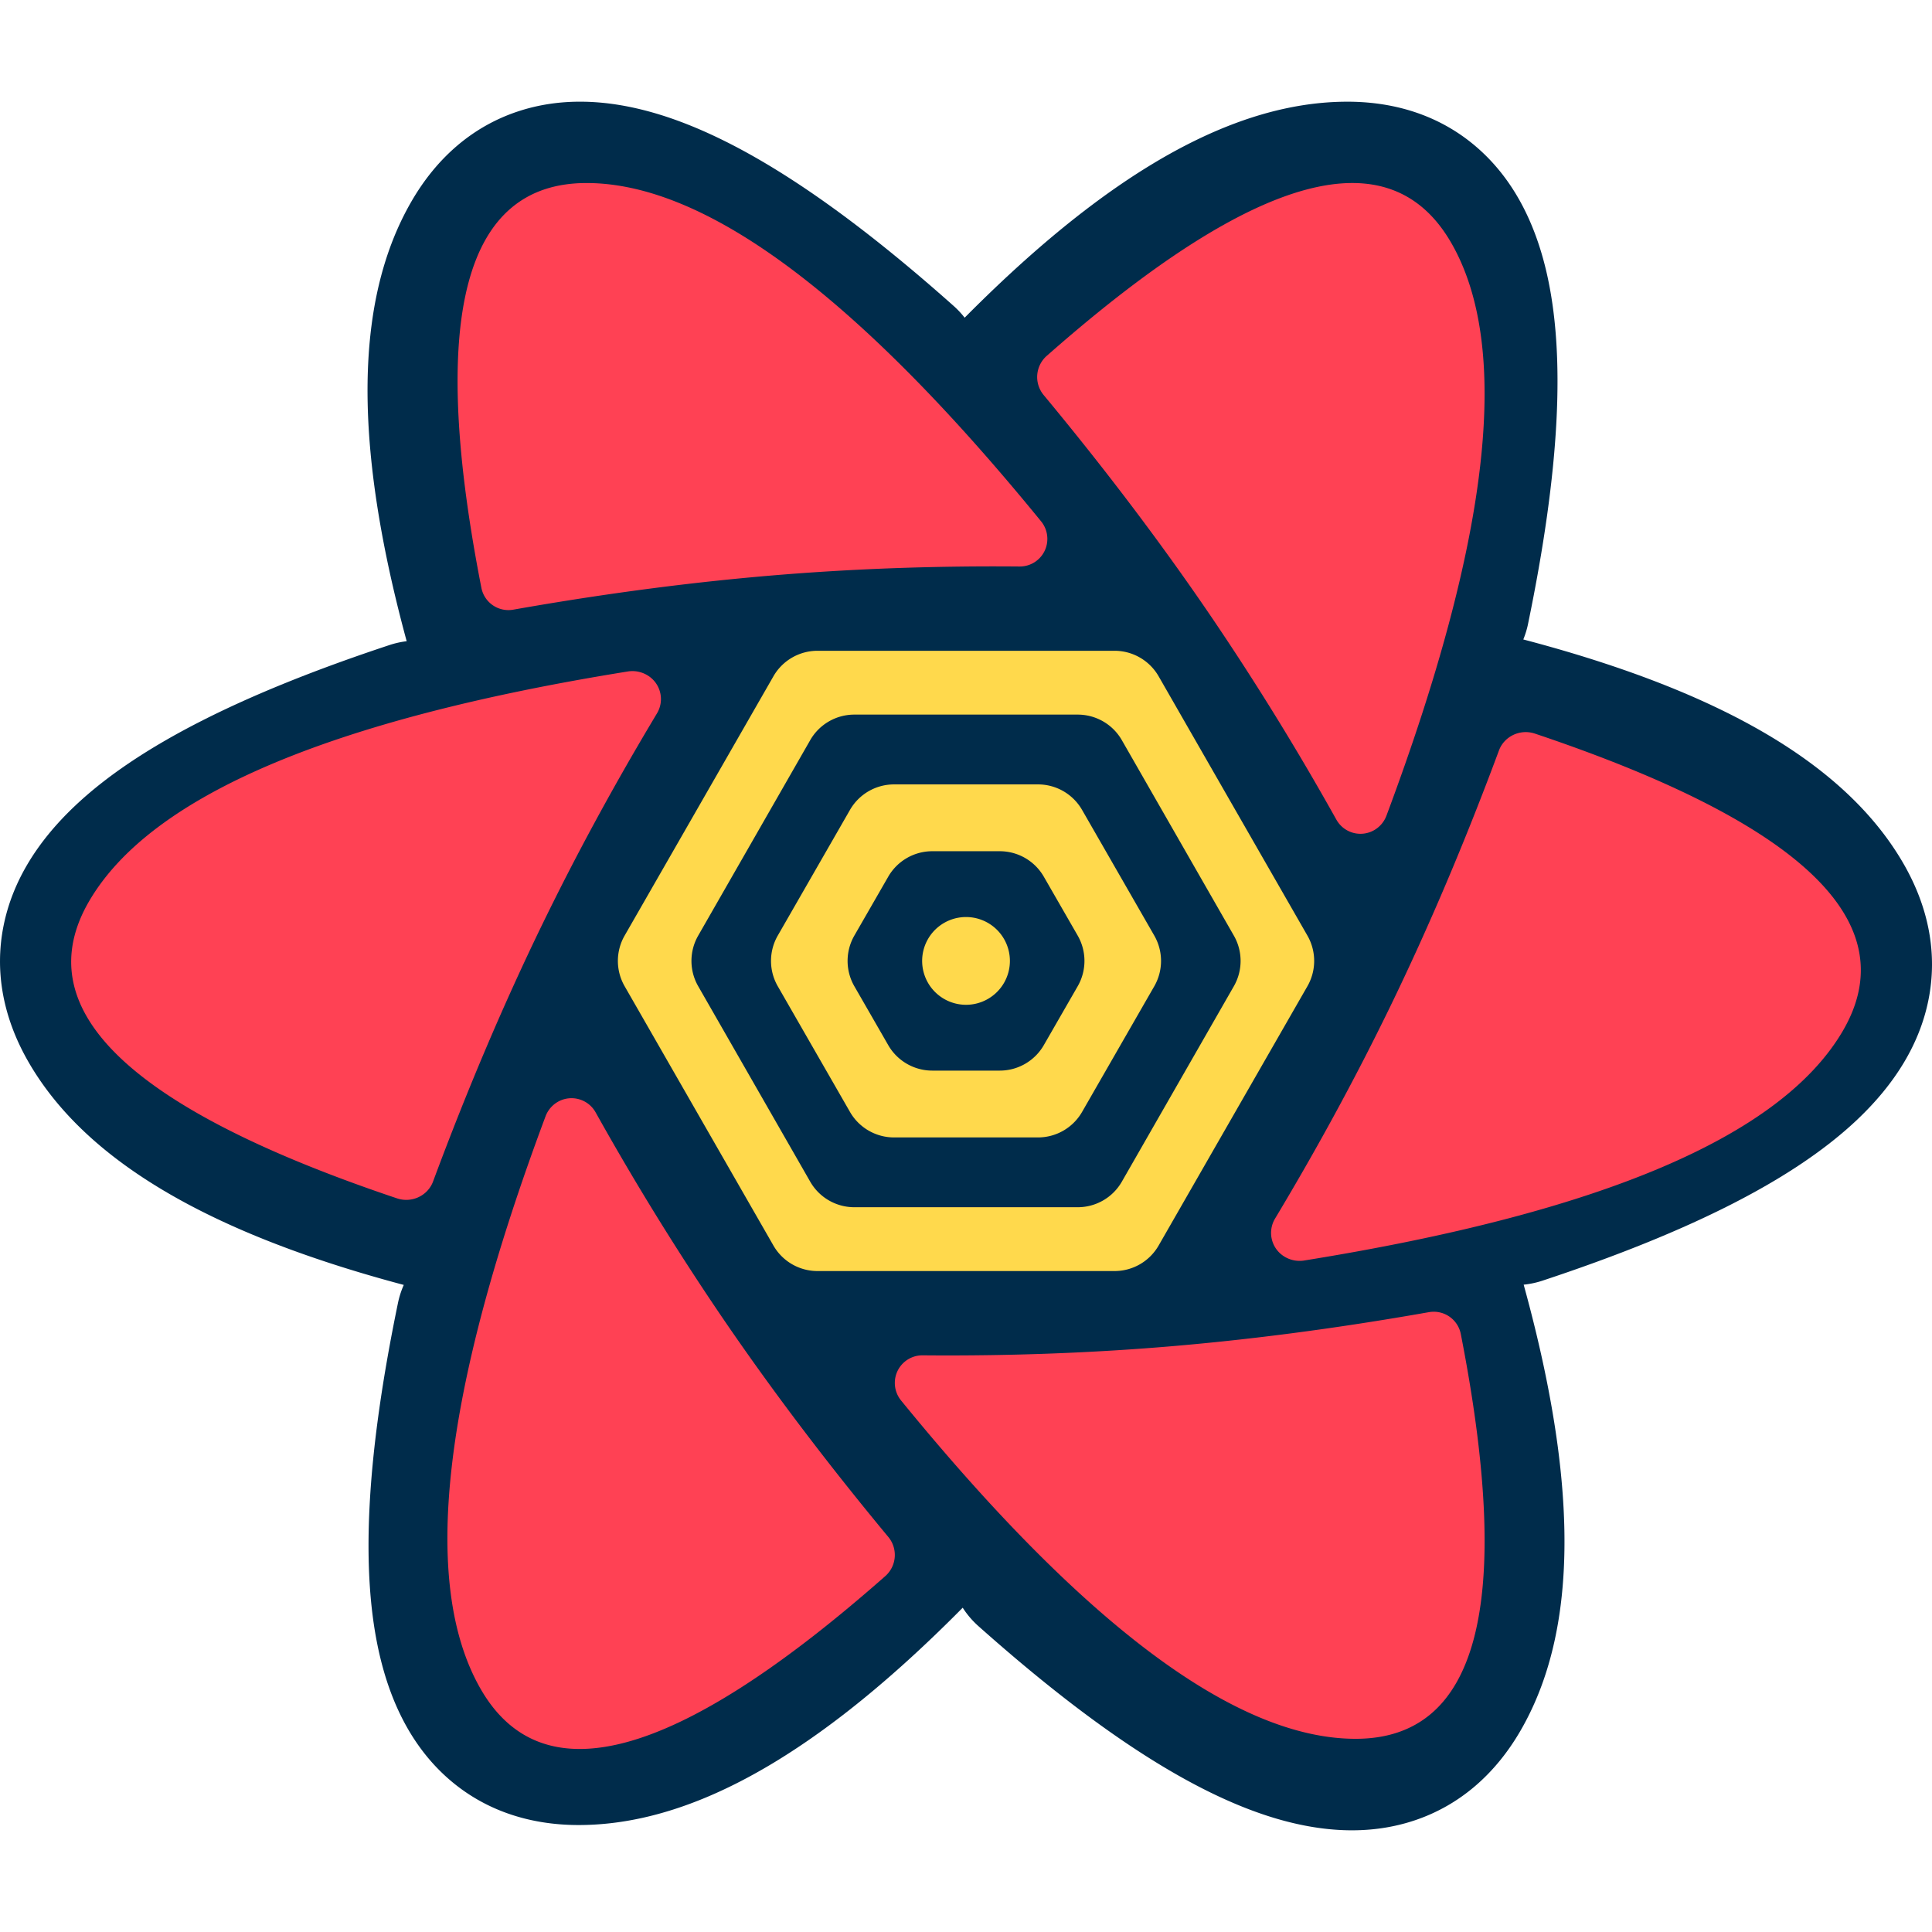
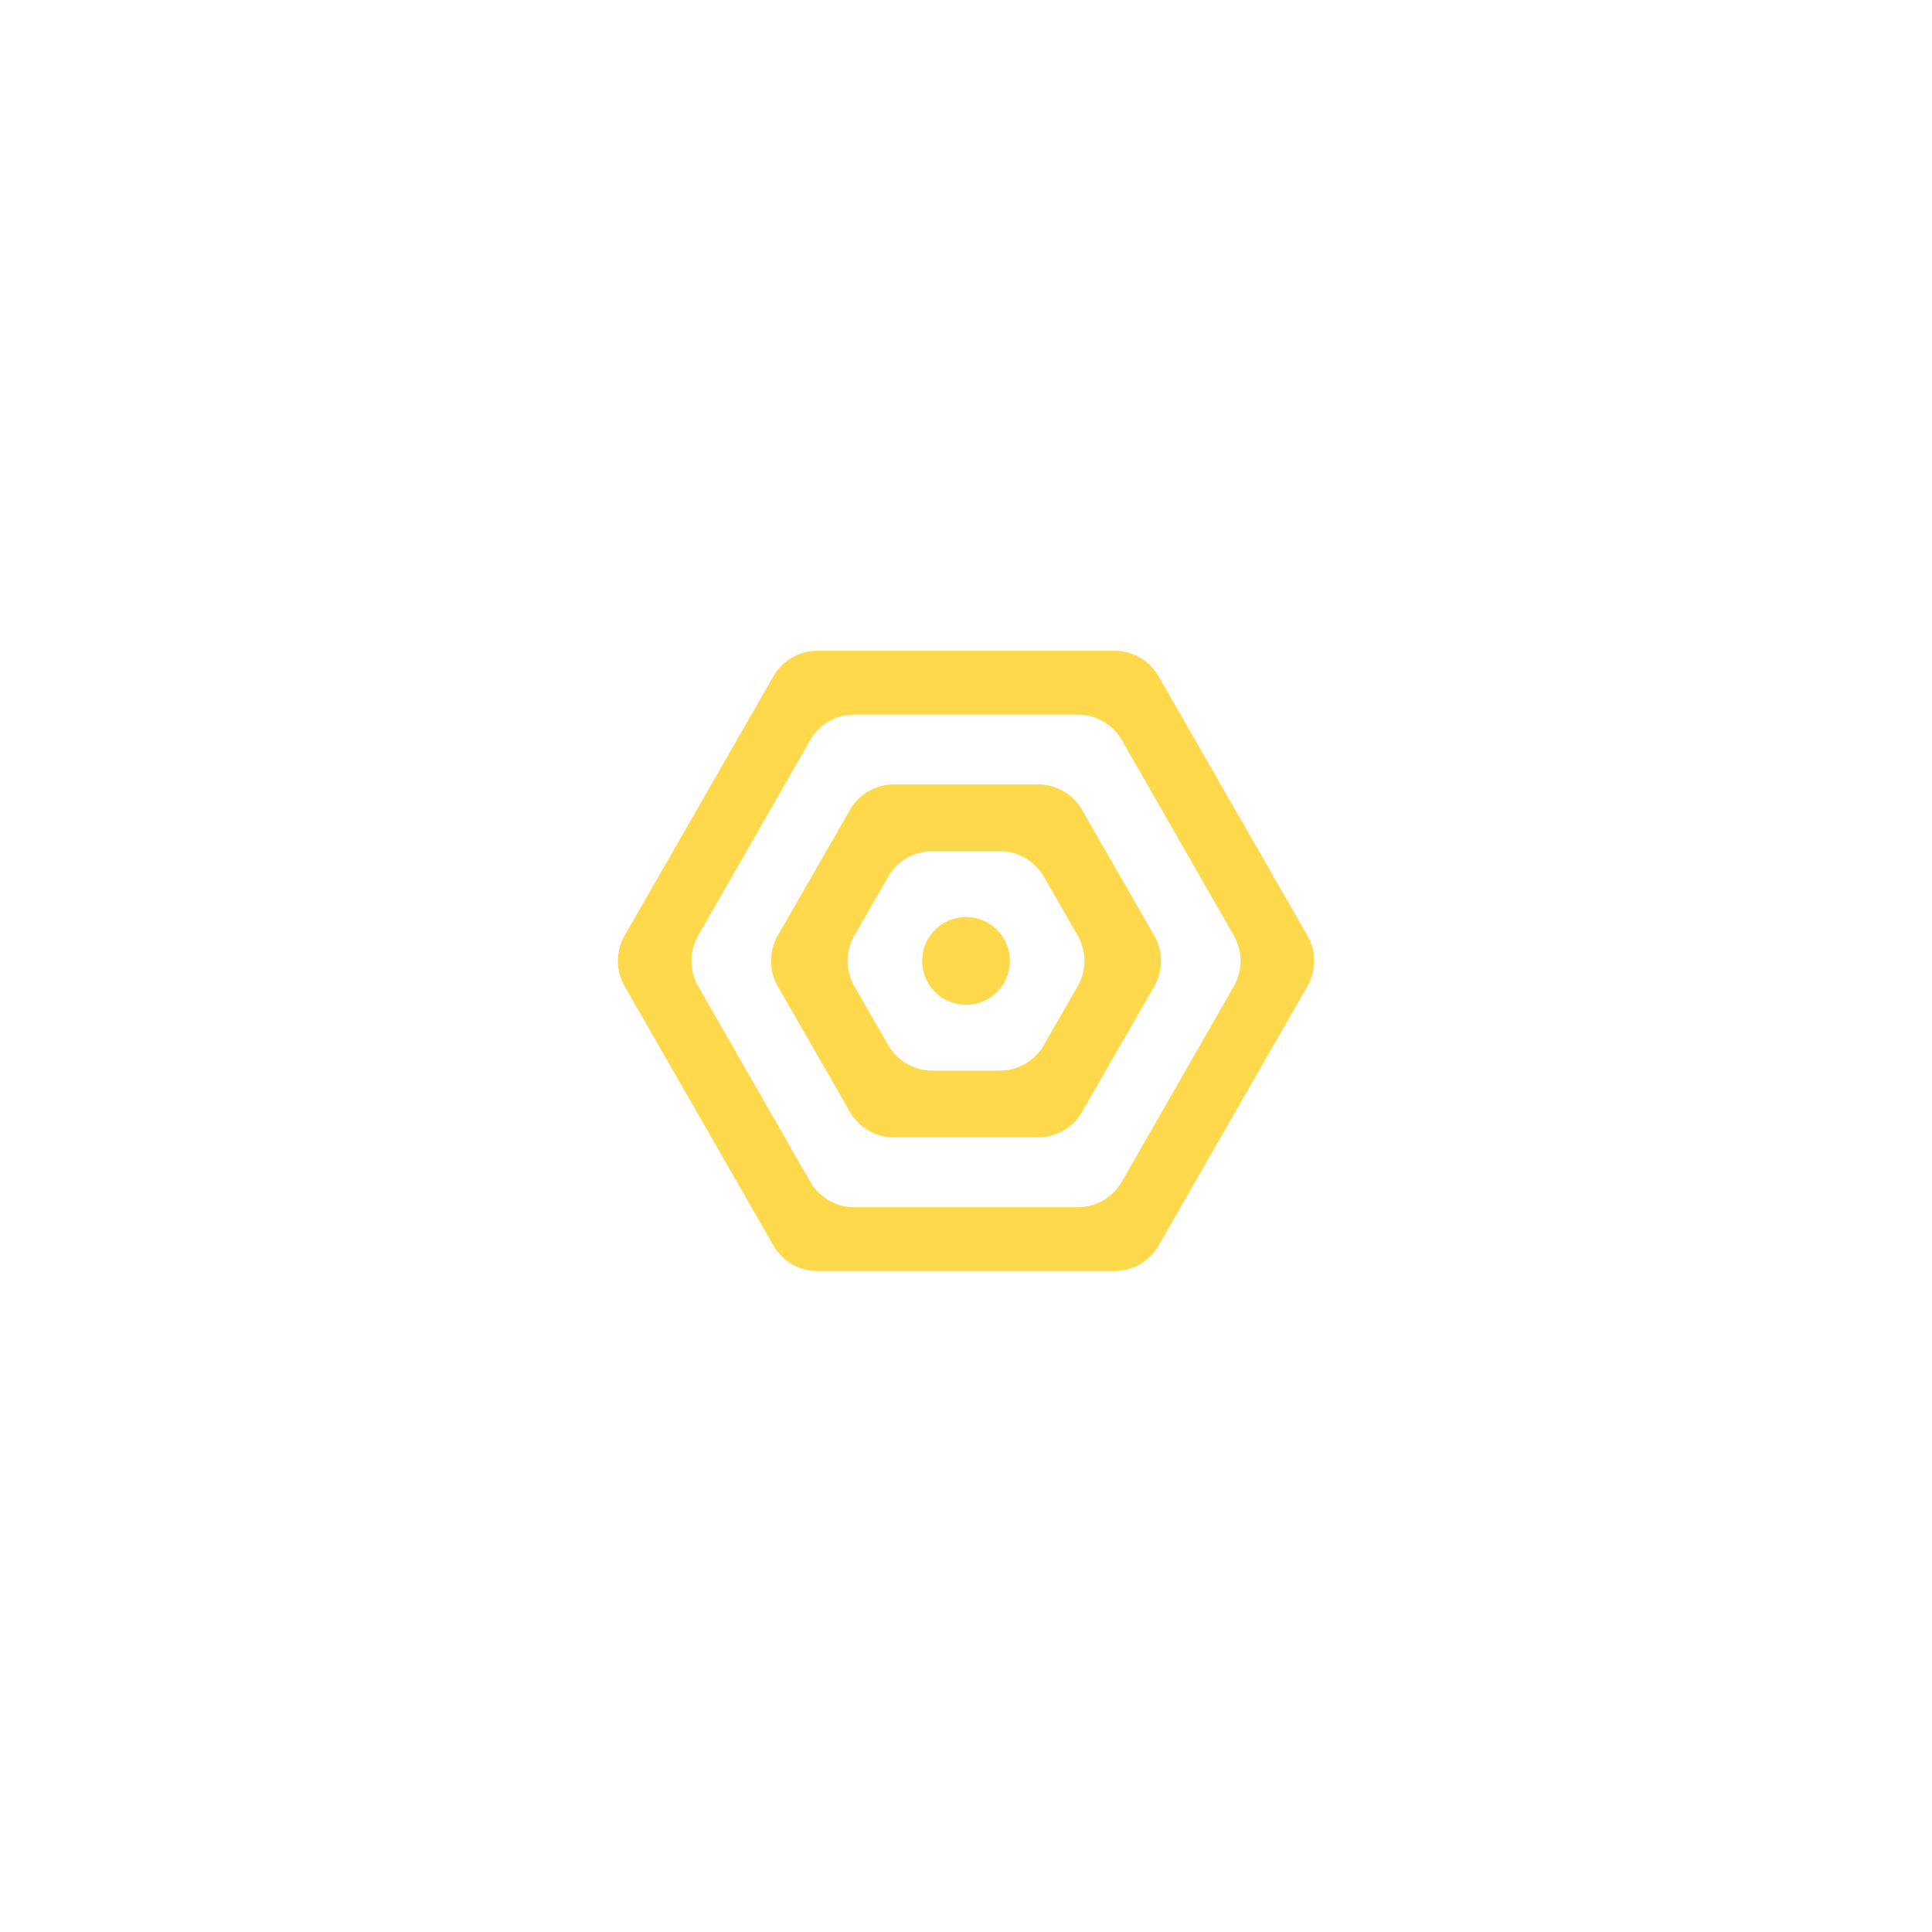
<svg xmlns="http://www.w3.org/2000/svg" width="190" height="190">
  <g fill="none" fill-rule="evenodd">
-     <path fill="#002C4B" fill-rule="nonzero" d="M150.276 61.344c3.093-14.981 3.756-26.471 1.757-34.815-1.189-4.962-3.362-9.01-6.668-11.93-3.49-3.084-7.901-4.597-12.858-4.597-8.178 0-16.775 3.725-25.963 10.802-3.747 2.887-7.636 6.366-11.676 10.44a8.7 8.7 0 0 0-1.09-1.163C82.36 19.915 72.746 13.599 64.523 11.164c-4.89-1.448-9.48-1.586-13.66-.181-4.414 1.483-7.93 4.55-10.41 8.845-4.094 7.089-5.174 16.403-3.648 27.904.623 4.688 1.686 9.794 3.189 15.327a8.7 8.7 0 0 0-1.698.38c-14.489 4.797-24.749 9.955-30.96 15.85-3.696 3.506-6.109 7.41-6.981 11.733-.921 4.562-.023 9.137 2.454 13.43 4.087 7.078 11.6 12.66 22.304 17.082q6.446 2.662 14.595 4.83a8.7 8.7 0 0 0-.57 1.776c-3.092 14.98-3.756 26.47-1.756 34.814 1.188 4.962 3.362 9.01 6.667 11.93 3.49 3.084 7.902 4.597 12.86 4.597 8.177 0 16.774-3.725 25.962-10.802q5.679-4.375 11.805-10.57c.42.656.936 1.267 1.546 1.81 11.42 10.166 21.034 16.482 29.257 18.917 4.89 1.448 9.48 1.586 13.66.181 4.414-1.483 7.93-4.55 10.41-8.845 4.094-7.089 5.174-16.403 3.648-27.904-.645-4.857-1.764-10.164-3.354-15.929a8.7 8.7 0 0 0 1.863-.398c14.489-4.797 24.749-9.955 30.96-15.85 3.696-3.506 6.109-7.41 6.981-11.733.921-4.562.023-9.137-2.454-13.43-4.087-7.078-11.6-12.66-22.304-17.082q-6.639-2.741-15.082-4.959c.2-.49.36-1.006.47-1.543" />
    <path fill="#FFD94C" d="M80.397 64h29.211a5 5 0 0 1 4.337 2.512l14.632 25.5a5 5 0 0 1 0 4.976l-14.632 25.5a5 5 0 0 1-4.337 2.512H80.397a5 5 0 0 1-4.337-2.512l-14.632-25.5a5 5 0 0 1 0-4.976l14.632-25.5A5 5 0 0 1 80.397 64m25.59 6.277a5 5 0 0 1 4.339 2.513l11.017 19.224a5 5 0 0 1 0 4.972l-11.017 19.224a5 5 0 0 1-4.338 2.513h-21.97a5 5 0 0 1-4.339-2.513L68.662 96.986a5 5 0 0 1 0-4.972L79.679 72.79a5 5 0 0 1 4.338-2.513zm-3.906 6.864H87.924a5 5 0 0 0-4.335 2.51l-7.1 12.358a5 5 0 0 0 0 4.982l7.1 12.358a5 5 0 0 0 4.335 2.51h14.157a5 5 0 0 0 4.335-2.51l7.1-12.358a5 5 0 0 0 0-4.982l-7.1-12.358a5 5 0 0 0-4.335-2.51m-3.762 6.571a5 5 0 0 1 4.334 2.506l3.33 5.788a5 5 0 0 1 0 4.988l-3.33 5.788a5 5 0 0 1-4.334 2.506h-6.633a5 5 0 0 1-4.334-2.506l-3.33-5.788a5 5 0 0 1 0-4.988l3.33-5.788a5 5 0 0 1 4.334-2.506zm-3.315 6.473a4.313 4.313 0 1 0-.003 8.63 4.313 4.313 0 1 0 .003-8.63M60 94.5h7.768" />
-     <path fill="#FF4154" d="M54.86 108.358a2.713 2.713 0 0 1 3.718 1.041l.475.845a269 269 0 0 0 11.888 19.191q7.3 10.726 16.421 21.716a2.776 2.776 0 0 1-.296 3.847l-.612.537q-30.16 26.353-39.206 10.527-8.847-15.48 6.403-56.28a2.75 2.75 0 0 1 1.21-1.424m85.674 20.684a2.71 2.71 0 0 1 3.126 2.152l.153.792q7.454 39.015-10.497 39.014-17.559 0-44.703-33.273a2.73 2.73 0 0 1-.613-1.745 2.71 2.71 0 0 1 2.73-2.694l.955.007q11.431.062 22.226-.794 12.748-1.01 26.623-3.46m6.875-55.23c.523-1.41 2.1-2.149 3.546-1.663l.788.266q38.761 13.204 29.455 29.022-9.103 15.471-52.936 22.527a2.85 2.85 0 0 1-1.88-.345 2.726 2.726 0 0 1-.993-3.772l.5-.837q5.982-10.041 10.813-19.986 5.704-11.744 10.707-25.212m-85.67-7.776a2.85 2.85 0 0 1 1.878.345 2.726 2.726 0 0 1 .994 3.772l-.5.837Q58.129 81.03 53.298 90.976q-5.704 11.744-10.707 25.212c-.523 1.41-2.1 2.149-3.546 1.663l-.788-.266Q-.504 104.38 8.802 88.563q9.103-15.471 52.936-22.527m41.807-31.57q30.16-26.355 39.206-10.528 8.847 15.48-6.403 56.28a2.75 2.75 0 0 1-1.21 1.424 2.713 2.713 0 0 1-3.717-1.041l-.475-.845a269 269 0 0 0-11.888-19.191q-7.3-10.726-16.421-21.716a2.776 2.776 0 0 1 .296-3.847ZM57.684 18q17.559 0 44.703 33.273c.402.492.618 1.11.613 1.745a2.71 2.71 0 0 1-2.73 2.694l-.955-.007q-11.431-.062-22.226.794-12.748 1.01-26.623 3.46a2.71 2.71 0 0 1-3.126-2.153l-.153-.792Q39.733 17.999 57.684 18" />
  </g>
</svg>